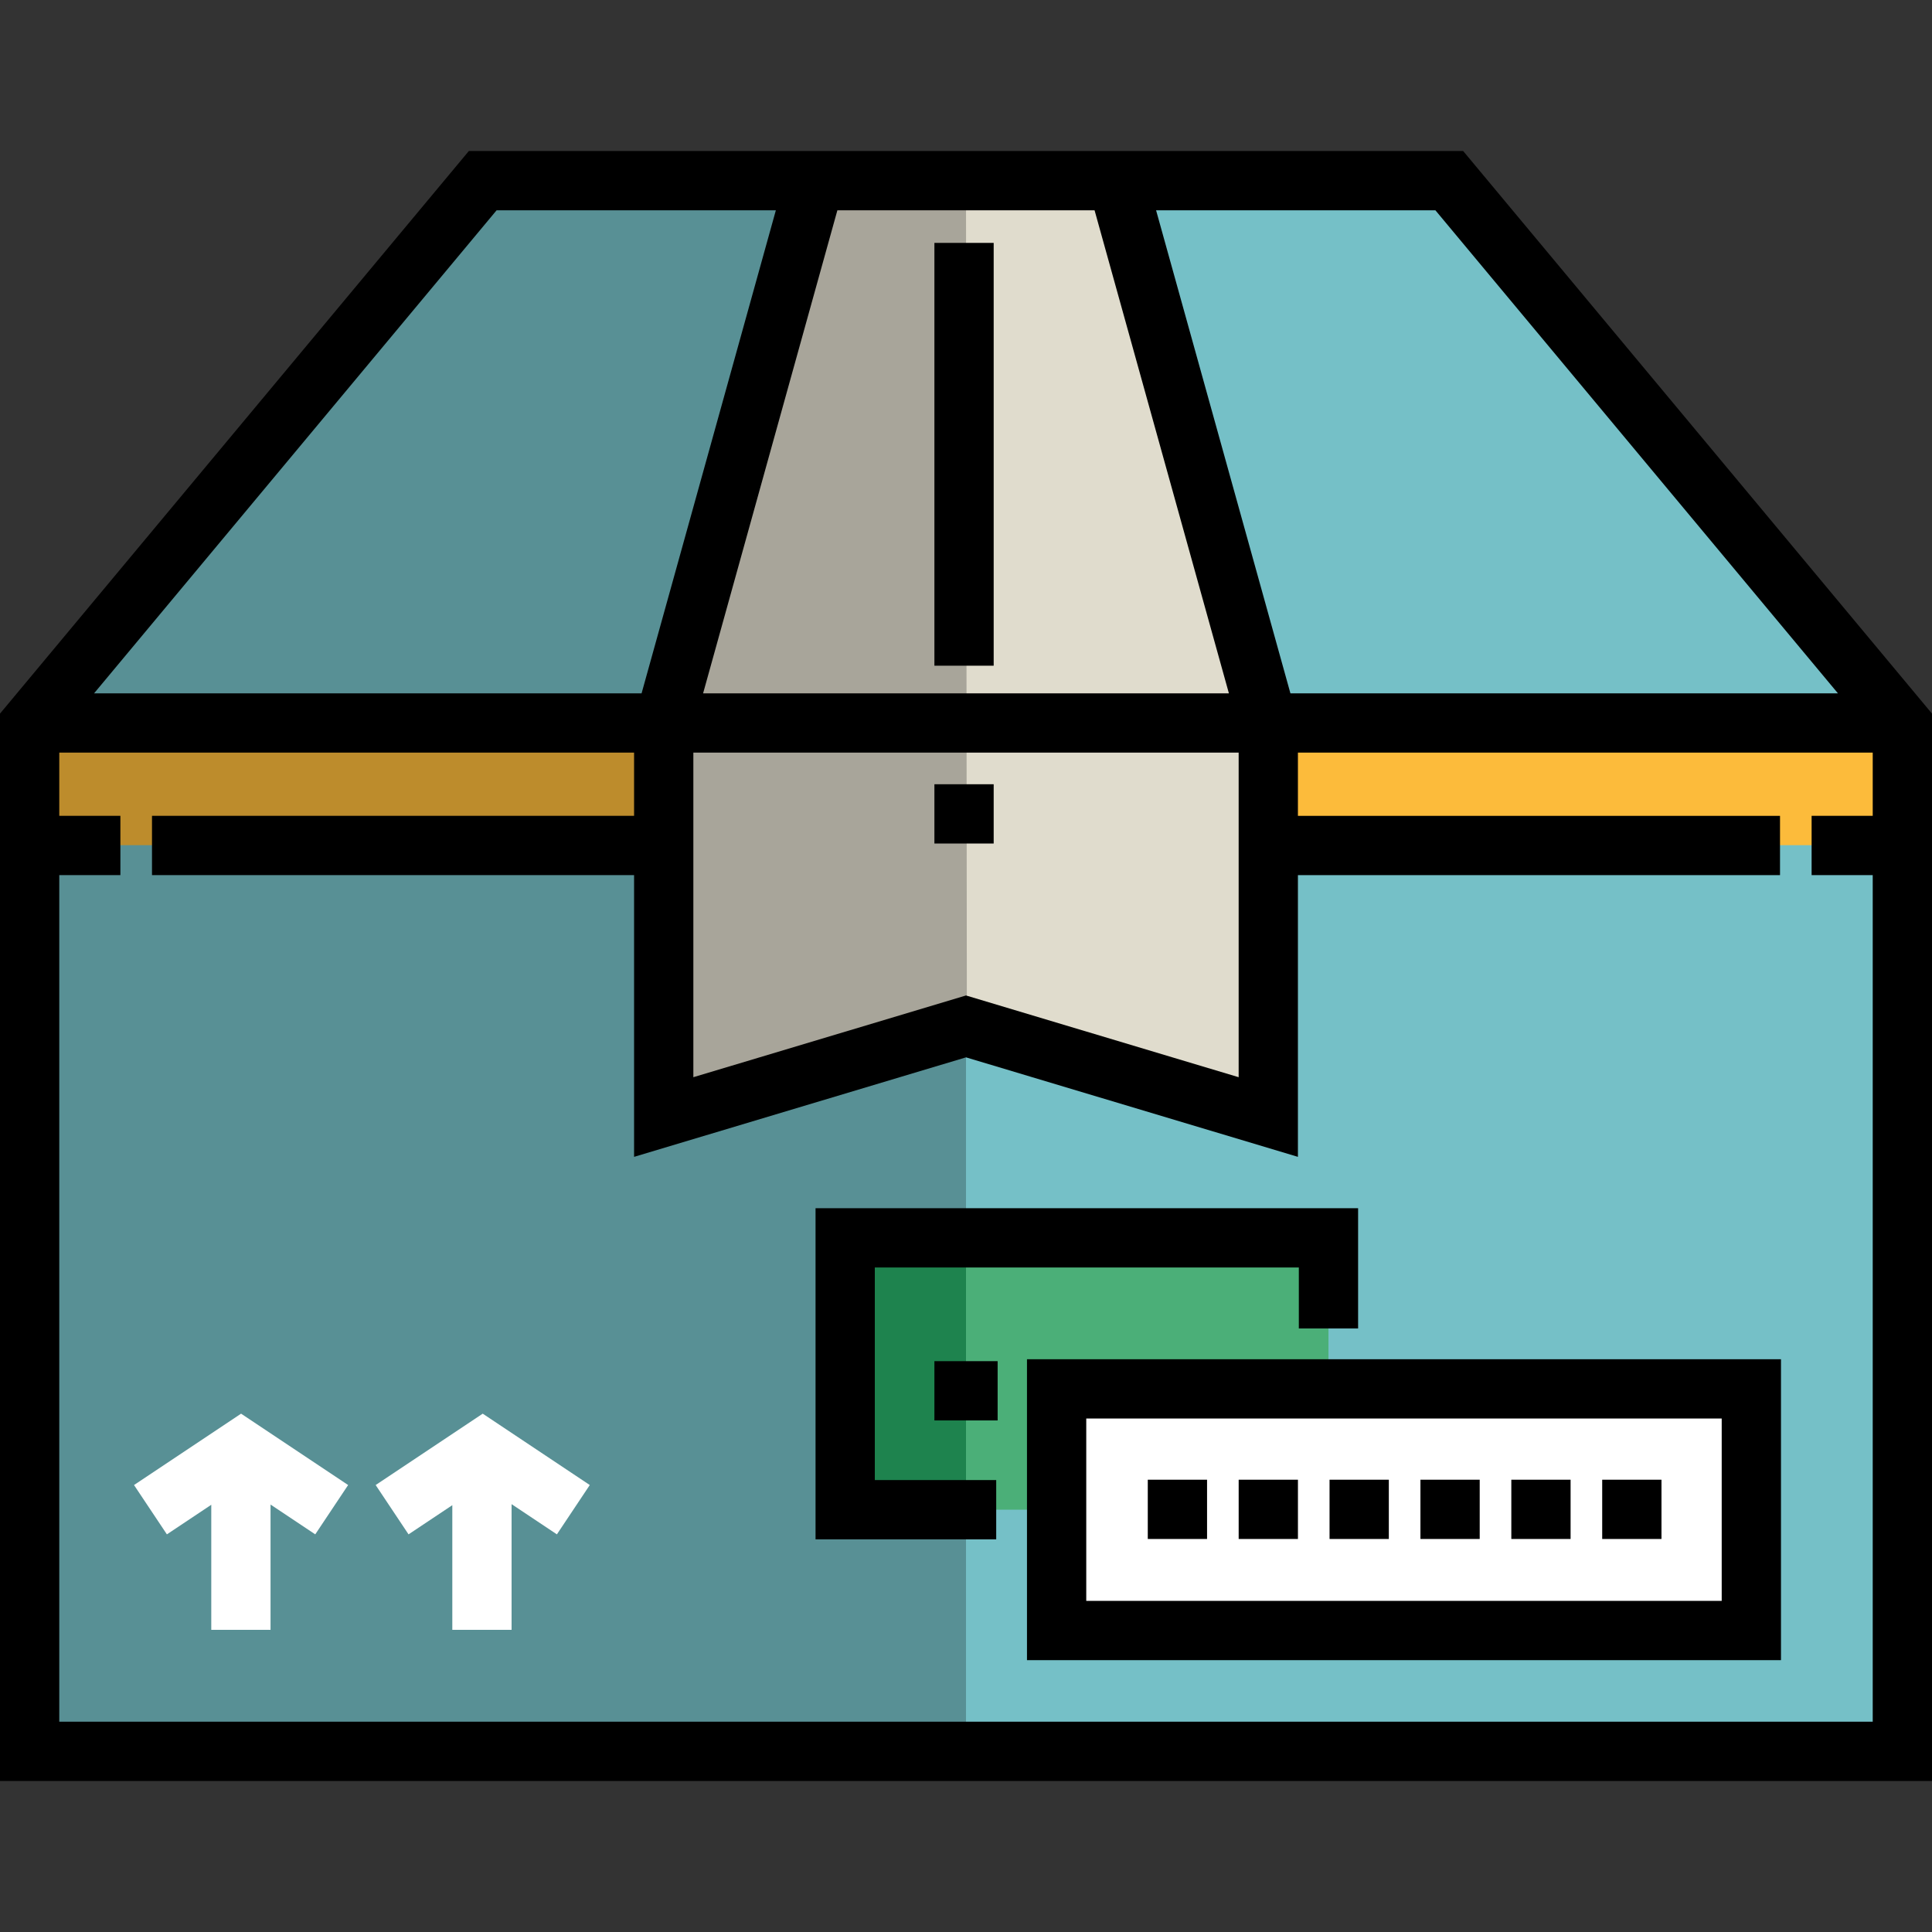
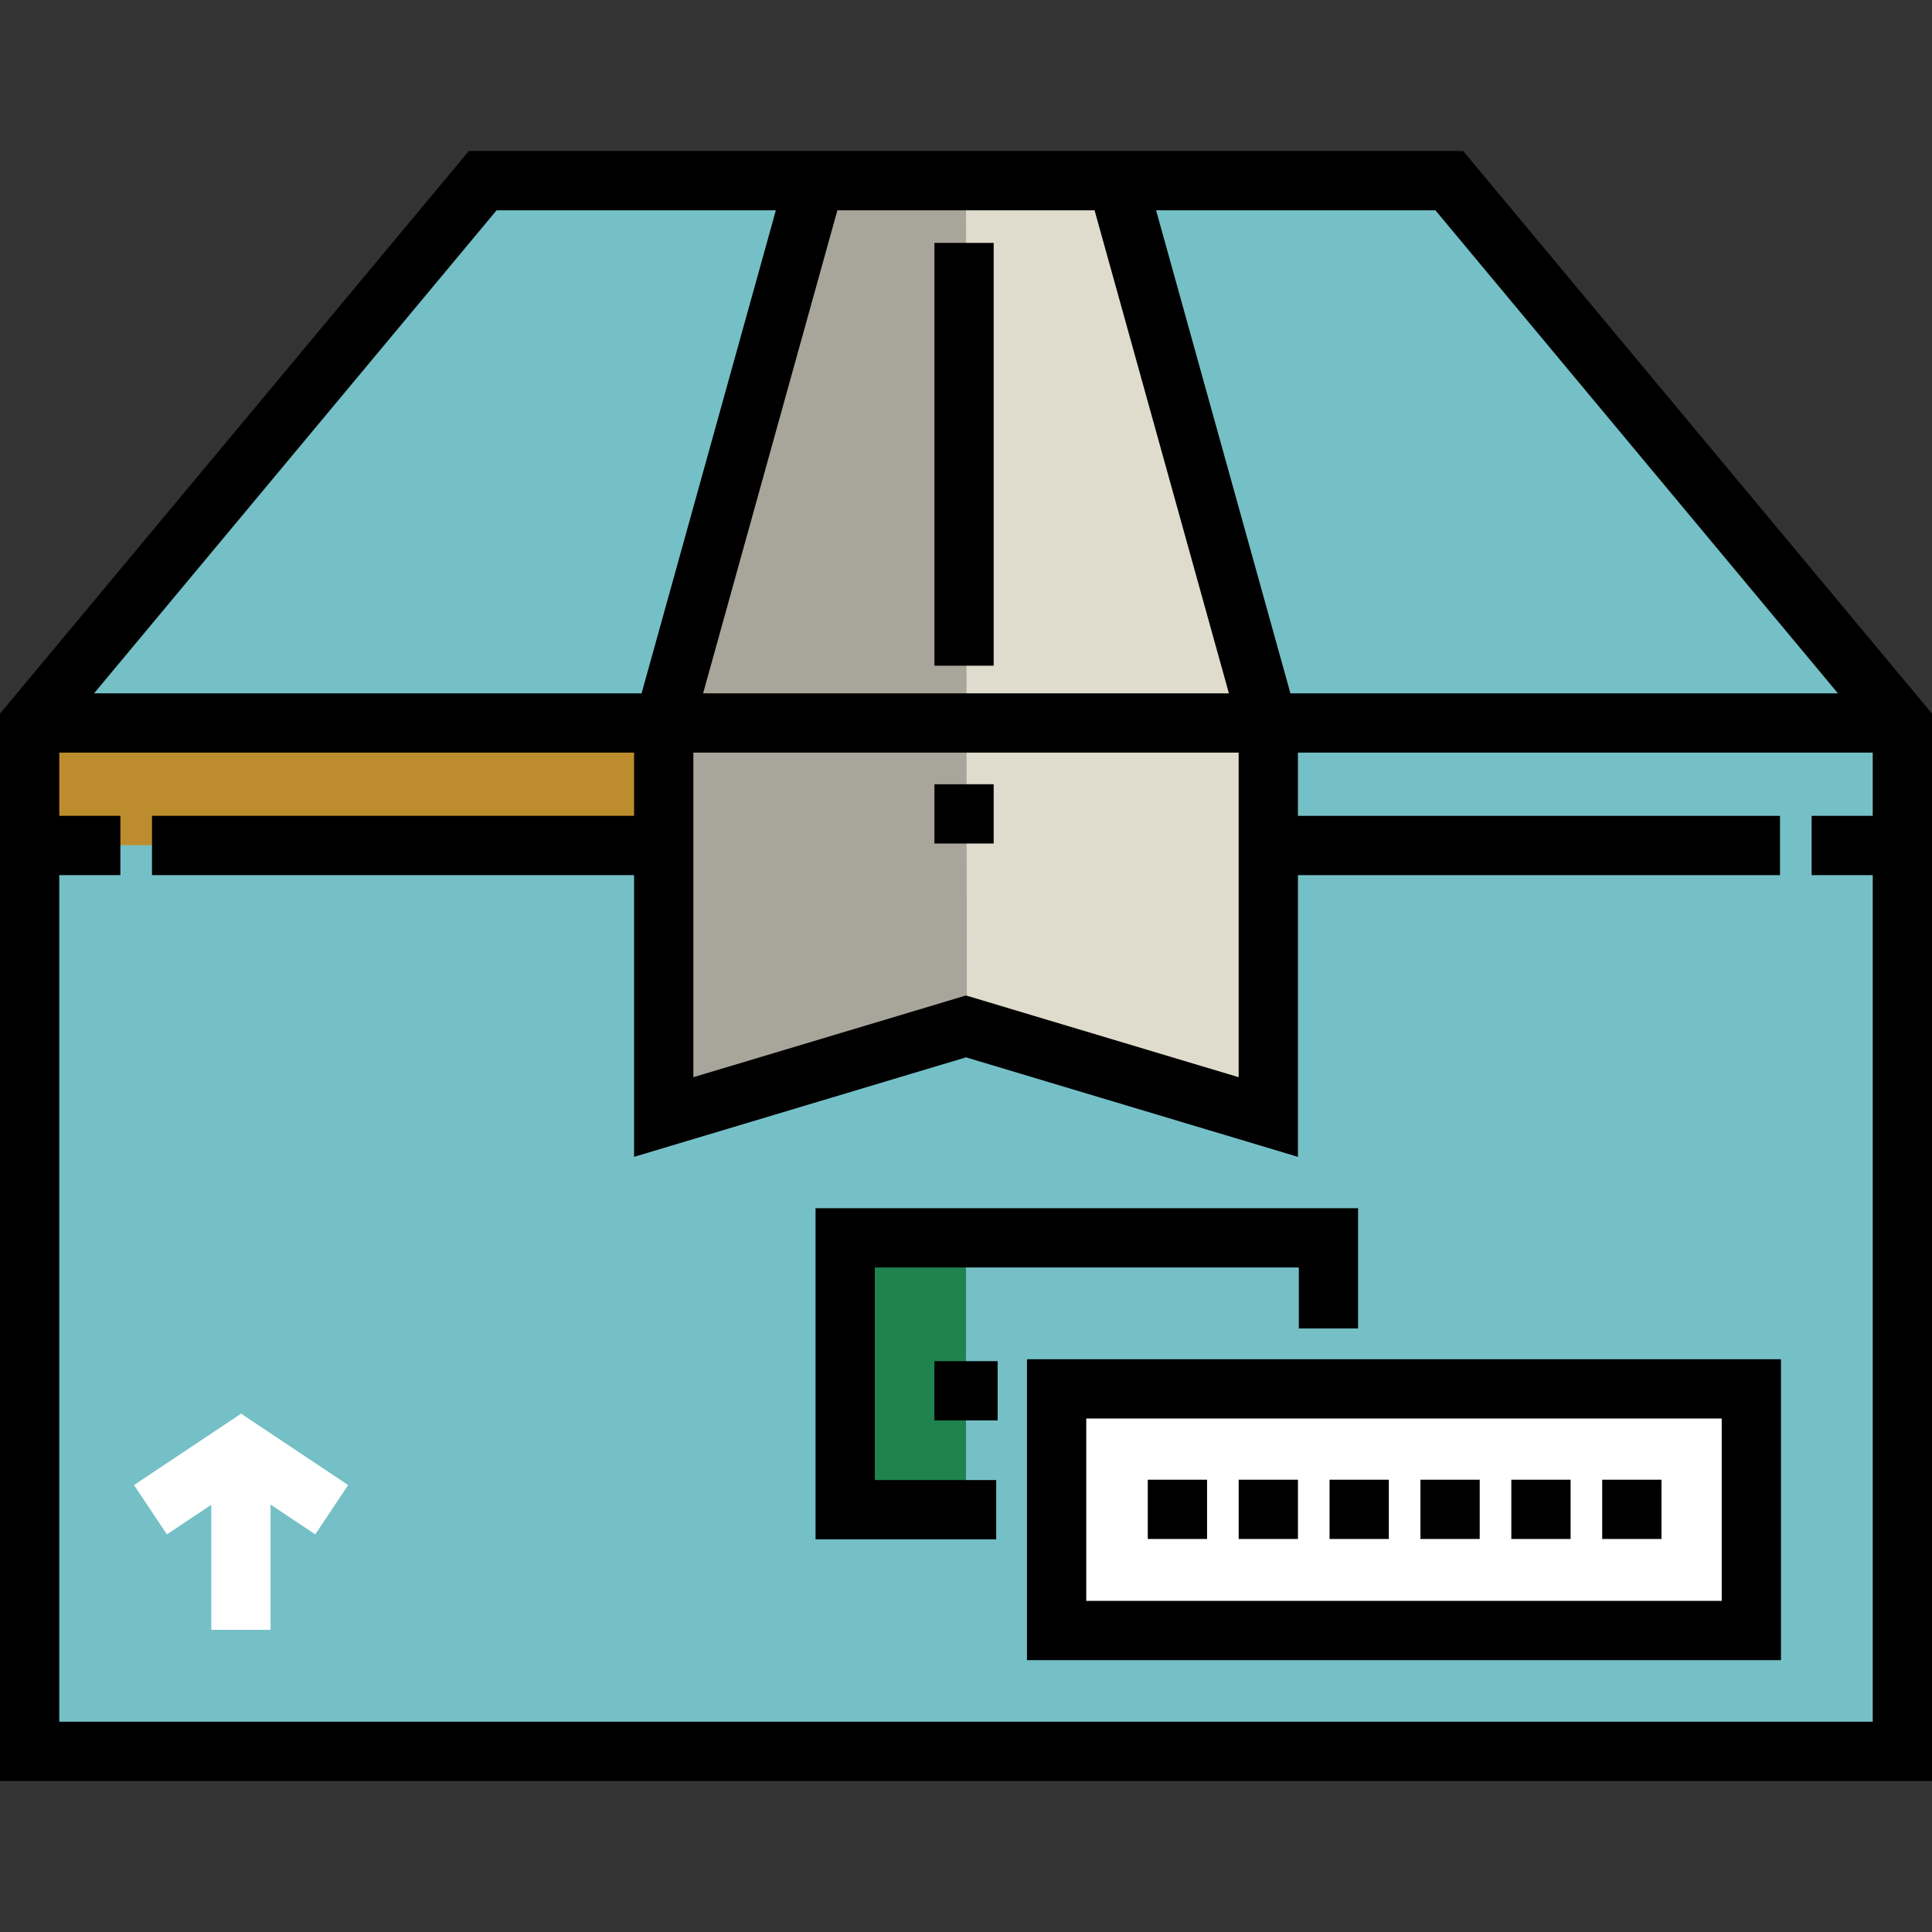
<svg xmlns="http://www.w3.org/2000/svg" version="1.1" id="Layer_1" viewBox="0 0 512 512" xml:space="preserve">
  <rect x="0" y="0" width="512" height="512" fill="#333333" stroke="none" />
  <polygon style="fill:#75C0C7;" points="384.075,47.877 504.147,191.962 504.147,464.123 7.854,464.123 7.854,191.962   127.925,47.877 " />
  <rect x="280.016" y="368.063" style="fill:#FFFFFF;" width="184.105" height="64.035" />
-   <polyline style="fill:#589095;" points="256,464.123 7.854,464.123 7.854,191.962 127.925,47.877 256,47.877 " />
  <rect x="7.854" y="194.702" style="fill:#BD8C2C;" width="168.104" height="29.276" />
-   <polyline style="fill:#4BAF78;" points="352.057,368.066 352.057,328.043 223.981,328.043 223.981,400.085 280.015,400.085   280.015,368.066 352.057,368.066 " />
  <rect x="223.981" y="328.04" style="fill:#1E834E;" width="32.019" height="72.043" />
-   <rect x="336.051" y="194.702" style="fill:#FCBB3B;" width="168.104" height="29.276" />
  <polyline style="fill:#E0DCCD;" points="216.207,47.877 176.414,191.962 176.414,296.023 256,272.009 335.586,296.023   335.586,191.962 295.909,47.877 " />
  <polyline style="fill:#A8A59A;" points="256.231,271.876 176.414,296.023 176.414,191.962 215.977,47.611 256,47.611 " />
  <rect x="247.627" y="64.37" width="15.708" height="112.048" />
  <path d="M471.977,439.958H272.161v-79.746h199.816L471.977,439.958L471.977,439.958z M287.869,424.25h168.4V375.92h-168.4V424.25z" />
  <polygon points="264.006,407.94 216.128,407.94 216.128,320.189 359.911,320.189 359.911,352.057 344.203,352.057 344.203,335.897   231.835,335.897 231.835,392.232 264.006,392.232 " />
  <rect x="304.174" y="392.138" width="15.708" height="15.708" />
  <rect x="328.26" y="392.138" width="15.708" height="15.708" />
  <rect x="352.345" y="392.138" width="15.708" height="15.708" />
  <rect x="376.43" y="392.138" width="15.708" height="15.708" />
  <rect x="400.515" y="392.138" width="15.708" height="15.708" />
  <rect x="424.6" y="392.138" width="15.708" height="15.708" />
  <rect x="247.627" y="360.722" width="16.755" height="15.708" />
  <g>
    <polygon style="fill:#FFFFFF;" points="92.258,393.551 63.886,374.637 35.516,393.551 44.229,406.62 55.989,398.78 55.989,431.926    71.696,431.926 71.696,398.721 83.545,406.62  " />
-     <polygon style="fill:#FFFFFF;" points="156.295,393.551 127.925,374.637 99.554,393.551 108.267,406.62 119.867,398.887    119.867,431.926 135.574,431.926 135.574,398.616 147.582,406.62  " />
  </g>
  <path d="M387.755,40.023H124.246L0,189.119v282.858h512V189.119L387.755,40.023z M487.074,183.745H341.976l-35.6-128.014h74.022  L487.074,183.745z M183.745,199.452h144.511v86.019L256,263.81l-72.255,21.661V199.452z M186.327,183.745l35.587-128.014h68.158  l35.6,128.014H186.327z M131.603,55.731h74.007l-35.586,128.014H24.926L131.603,55.731z M15.708,456.269V231.915h16.196v-15.708  H15.708v-16.755h152.329v16.755H40.281v15.708h127.756v74.663L256,280.209l87.963,26.369V199.452h152.329v16.755h-16.196v15.708  h16.196v224.354H15.708z" />
  <rect x="335.59" y="216.211" width="136.133" height="15.708" />
  <rect x="247.627" y="207.834" width="15.708" height="15.708" />
</svg>